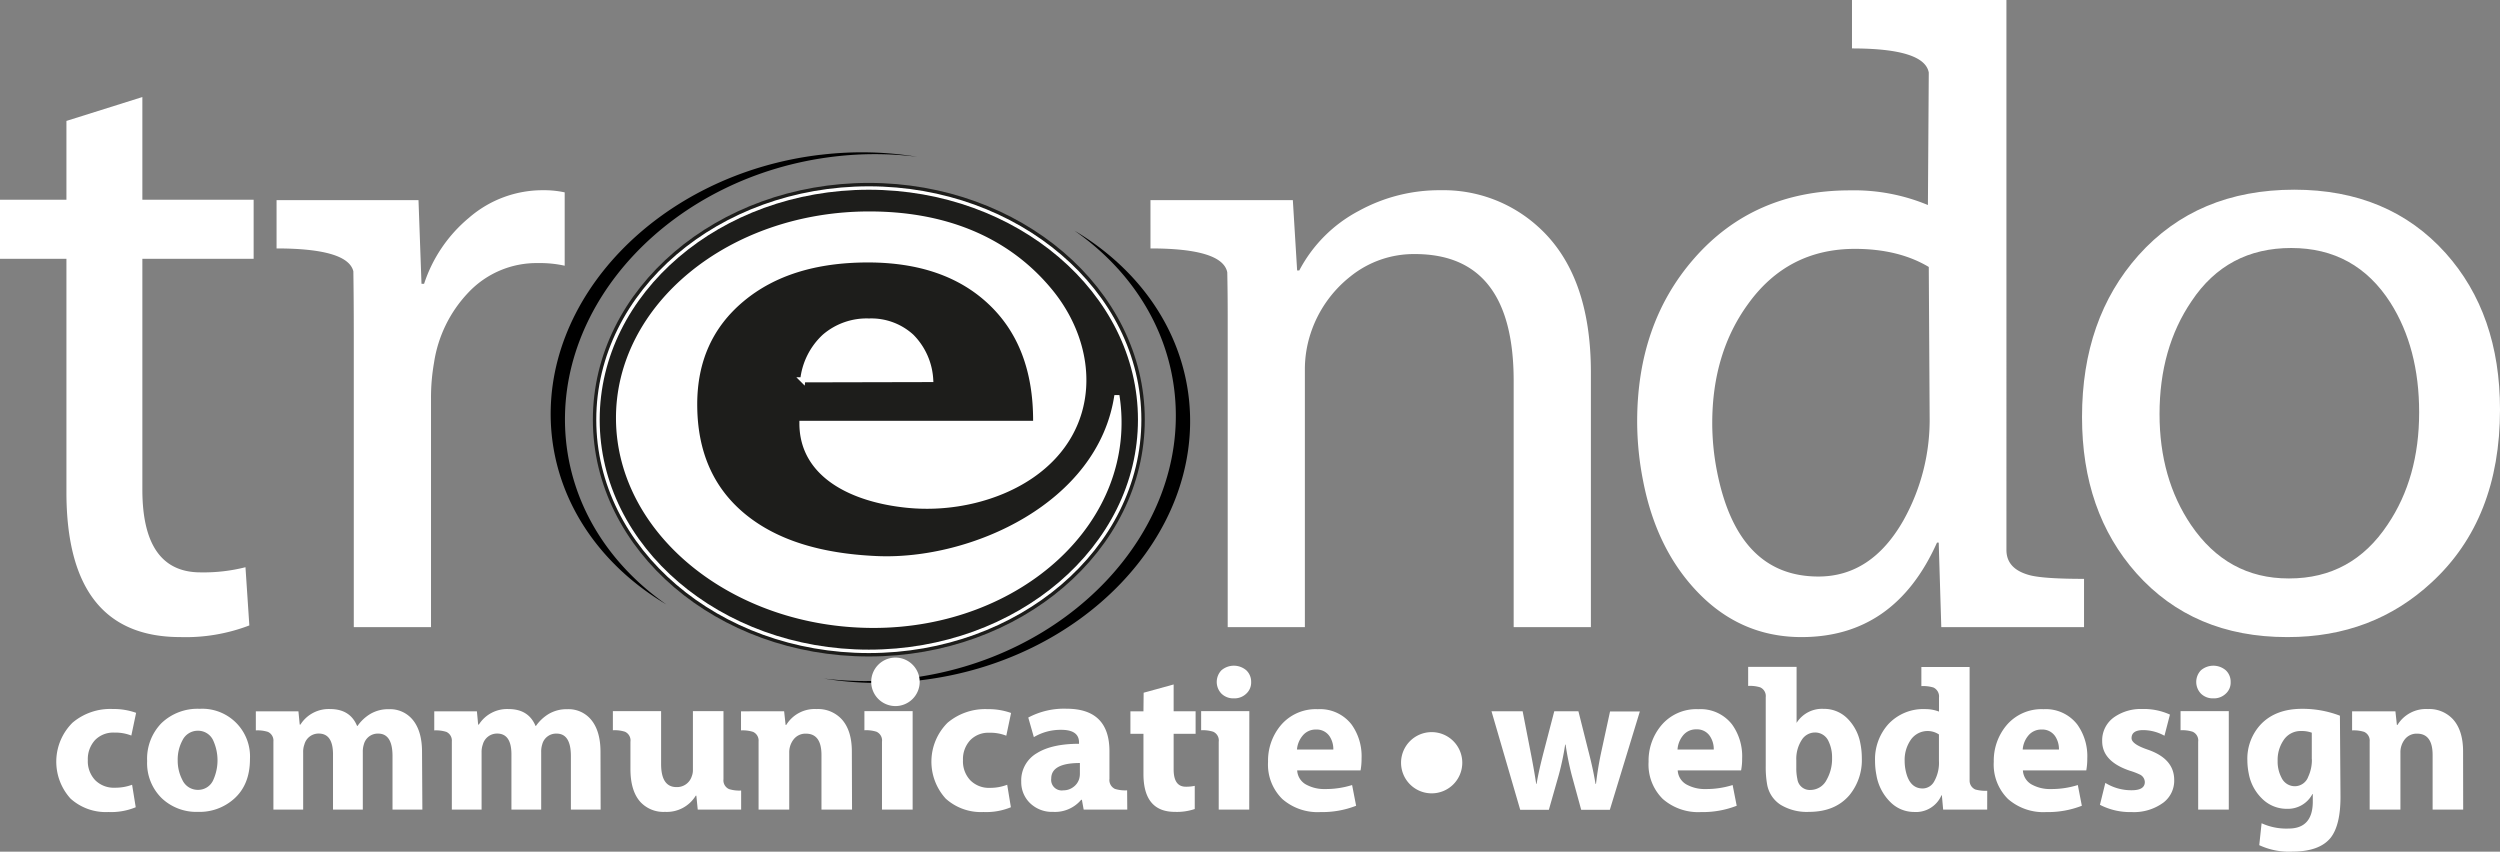
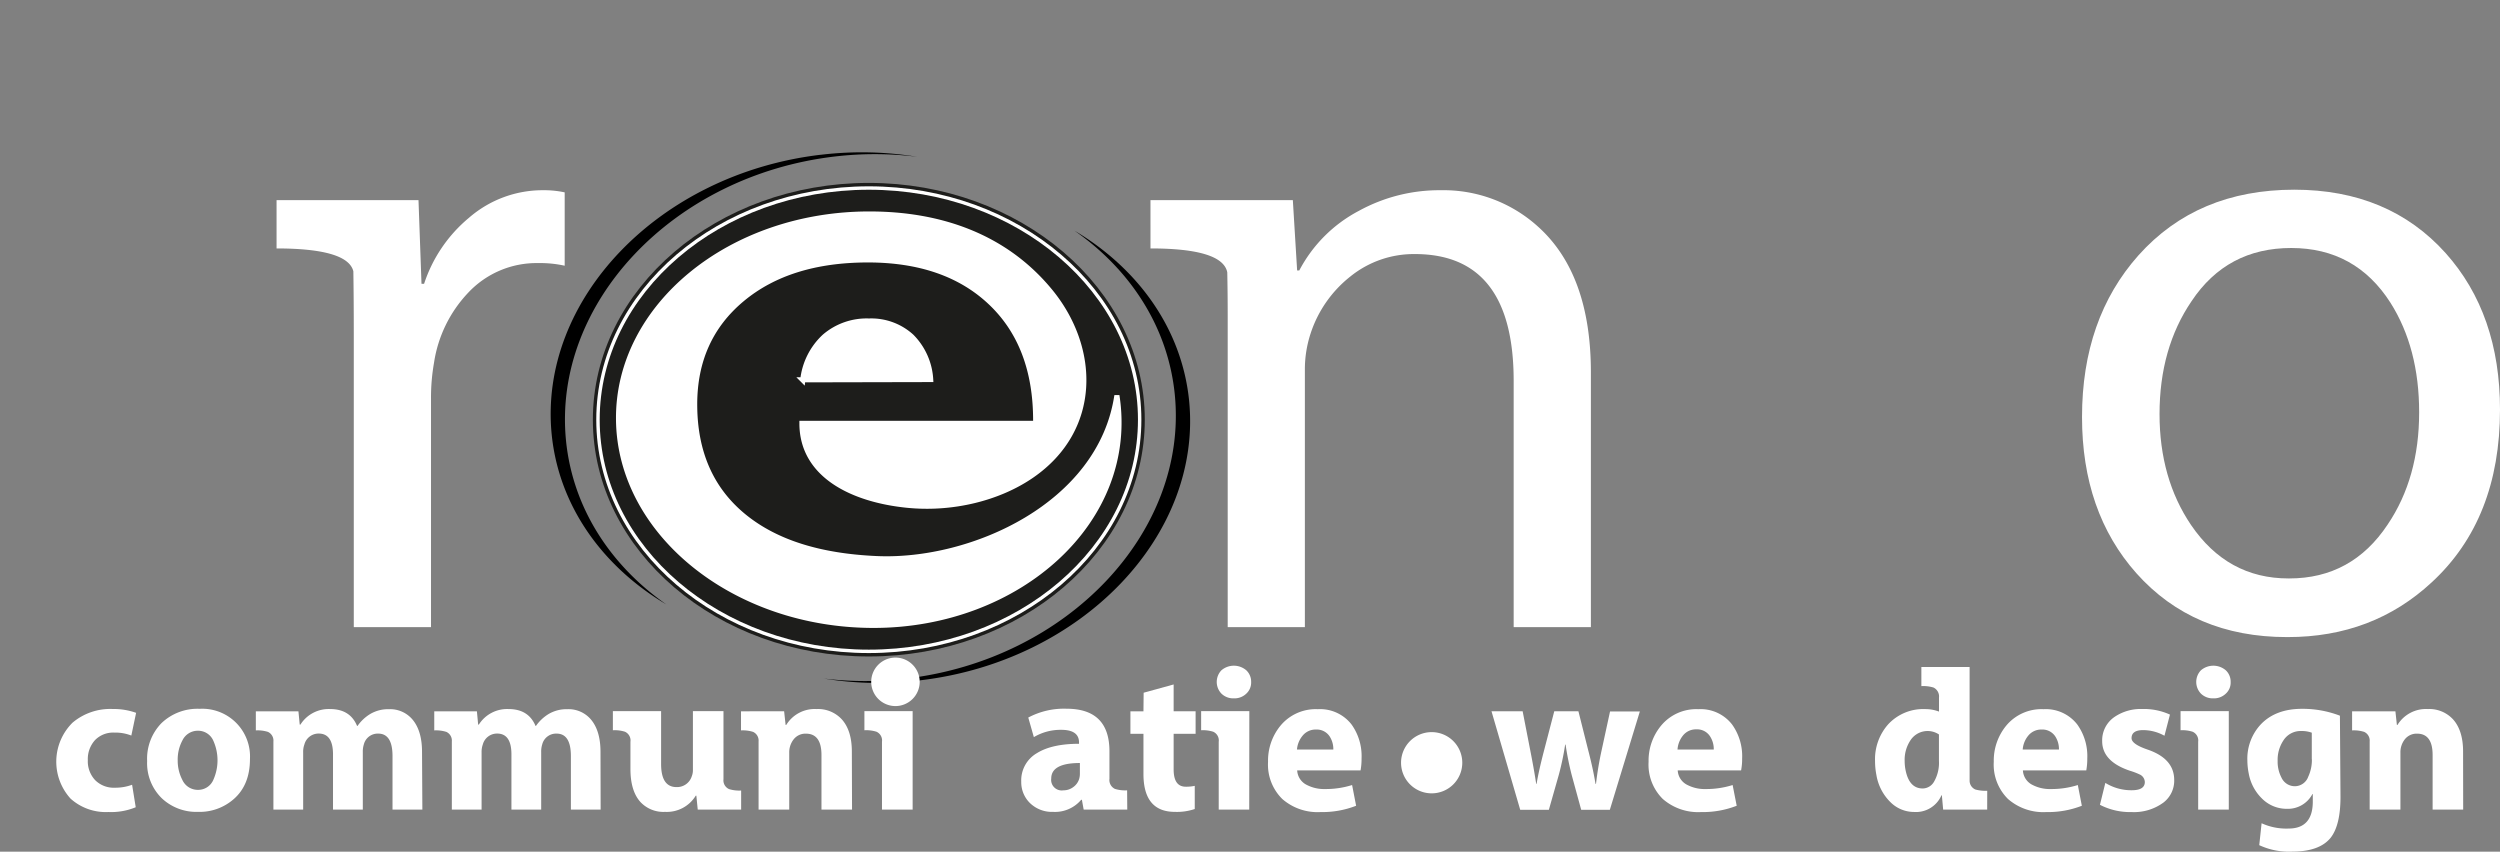
<svg xmlns="http://www.w3.org/2000/svg" id="Layer_1" data-name="Layer 1" viewBox="0 0 523.48 178.33">
  <rect x="0" y="0" width="523.48" height="178.33" fill="#808080" stroke="none" />
  <defs>
    <style>.cls-1,.cls-3,.cls-4,.cls-7,.cls-8{fill-rule:evenodd;}.cls-2,.cls-3,.cls-4,.cls-5,.cls-6{fill:#fff;}.cls-3,.cls-6,.cls-8{stroke:#fff;}.cls-3{stroke-width:3.01px;}.cls-5{stroke:#1d1d1b;stroke-width:2.86px;}.cls-6{stroke-width:1.43px;}.cls-7{fill:#1d1d1b;}.cls-8{fill:none;stroke-width:1.07px;}</style>
  </defs>
  <title>logo-wit</title>
  <path class="cls-1" d="M378.67,310.09a72.14,72.14,0,0,1,20.18.42,71.53,71.53,0,0,0-17.31-.05c-33.82,4-59.07,30.73-56.21,59.49,1.41,14.11,9.34,26.15,21,34.29-13.33-7.93-22.48-20.56-24-35.58-2.81-28.25,22.47-54.56,56.28-58.57Z" transform="translate(-206.81 -277.68)" />
-   <path class="cls-2" d="M220.72,303l15.9-5v21.5h23.3v12.37h-23.3v48.32q0,17.34,12.19,17.34a35.53,35.53,0,0,0,9.4-1.08l.81,12.19a37.26,37.26,0,0,1-14.45,2.44q-23.85,0-23.85-30.35V331.87H206.81V319.5h13.91Z" transform="translate(-206.81 -277.68)" />
  <path class="cls-2" d="M325.05,333.32a23.42,23.42,0,0,0-5.51-.55A19.6,19.6,0,0,0,304.82,339a27.15,27.15,0,0,0-7.13,14.64,42.08,42.08,0,0,0-.63,7.58V409H280.89V347.4q0-7-.09-12.91-1.17-4.78-16.08-4.79V319.58h29.72l.63,17.53h.54A30.21,30.21,0,0,1,305,323.29a23.51,23.51,0,0,1,15.54-5.78,20.42,20.42,0,0,1,4.51.45Z" transform="translate(-206.81 -277.68)" />
  <path class="cls-2" d="M539.93,409H523.76V357.43q0-26.55-20.68-26.55a21.15,21.15,0,0,0-13.51,4.69,25.13,25.13,0,0,0-8.35,12,24.15,24.15,0,0,0-1.18,7.49V409H463.88V343.7q0-4.69-.09-9-1-5-16.08-5V319.58h29.81l.9,14.73h.45a29.67,29.67,0,0,1,12.46-12.47,35,35,0,0,1,17.17-4.33,29.46,29.46,0,0,1,20.32,7.59q11.1,9.93,11.11,30.52Z" transform="translate(-206.81 -277.68)" />
-   <path class="cls-2" d="M643.19,409H613.3l-.54-17.7h-.36q-8.86,19.79-28.37,19.78-13.1,0-22.3-10-8.15-8.83-10.84-22.57a64.41,64.41,0,0,1-1.27-12.56q0-20.51,11.92-34.14,12.47-14.26,32.61-14.27a40.19,40.19,0,0,1,16.35,3.07l.18-27.73q-.9-5.06-16.08-5.06V277.68h32.34V392.84c0,2.71,1.68,4.48,5.06,5.33q3,.72,11.19.72Zm-32.33-44.16-.18-31.26q-6.33-3.78-15.45-3.79-14.09,0-22.4,11.56-7.49,10.31-7.49,24.93a52.59,52.59,0,0,0,1,10.12q4.33,22,21.23,22,11.1,0,17.79-11.74A43.08,43.08,0,0,0,610.86,364.84Z" transform="translate(-206.81 -277.68)" />
  <path class="cls-2" d="M685.85,411.08h-.18q-19.59,0-31.52-13.37Q642.76,384.89,642.77,365q0-20.59,11.83-33.87,12.28-13.72,32.61-13.73,19.77,0,31.7,13.28,11.39,12.74,11.38,32.78,0,22.95-14.27,36.13Q703.65,411.09,685.85,411.08ZM686,398.8h.17q13.11,0,20.6-11.29,6.59-9.76,6.59-23.49,0-13.45-6-22.94-7.32-11.46-20.77-11.47t-20.87,11.11Q659,350.58,659,364.38q0,13.47,6.59,23.22Q673.21,398.8,686,398.8Z" transform="translate(-206.81 -277.68)" />
  <path class="cls-1" d="M399.46,420.17a72.16,72.16,0,0,1-20.18-.41,71.63,71.63,0,0,0,17.32,0c33.82-4,59.06-30.73,56.2-59.48-1.41-14.12-9.33-26.16-21-34.3,13.33,7.93,22.48,20.56,24,35.59,2.81,28.25-22.47,54.56-56.28,58.56Z" transform="translate(-206.81 -277.68)" />
  <path class="cls-3" d="M397.88,420.45a3.57,3.57,0,1,1-3.57-3.57A3.57,3.57,0,0,1,397.88,420.45Z" transform="translate(-206.81 -277.68)" />
  <path class="cls-2" d="M234.47,442l.76,4.71a13.49,13.49,0,0,1-5.74,1,11,11,0,0,1-7.9-2.8A11.5,11.5,0,0,1,222,429a12.23,12.23,0,0,1,8.42-2.86,14,14,0,0,1,4.89.8l-1,4.76a9.09,9.09,0,0,0-3.57-.62,5.29,5.29,0,0,0-4.05,1.59,5.88,5.88,0,0,0-1.49,4.17,5.76,5.76,0,0,0,1.53,4.19,5.48,5.48,0,0,0,4.13,1.59A10,10,0,0,0,234.47,442Z" transform="translate(-206.81 -277.68)" />
  <path class="cls-2" d="M248.27,447.68h0a10.55,10.55,0,0,1-7.57-2.84,10.26,10.26,0,0,1-3.08-7.8,10.66,10.66,0,0,1,3-7.94,10.91,10.91,0,0,1,8-3,10,10,0,0,1,10.53,10.53c0,3.58-1.12,6.37-3.37,8.35A10.83,10.83,0,0,1,248.27,447.68Zm0-4.61h0a3.45,3.45,0,0,0,3.23-2.14,10,10,0,0,0,0-8.1,3.47,3.47,0,0,0-3.25-2.14,3.56,3.56,0,0,0-3.23,2,8.47,8.47,0,0,0-1,4.22A8.72,8.72,0,0,0,245,441,3.55,3.55,0,0,0,248.31,443.07Z" transform="translate(-206.81 -277.68)" />
  <path class="cls-2" d="M295.25,447.2H289V436q0-4.71-3-4.71a3,3,0,0,0-3,2.25,5,5,0,0,0-.22,1.62V447.2h-6.24V435.64c0-2.9-1-4.36-3-4.36a3.07,3.07,0,0,0-3,2.31,4.38,4.38,0,0,0-.25,1.62v12h-6.23V432.93a2,2,0,0,0-1.15-2,7.2,7.2,0,0,0-2.53-.31v-4h8.92l.27,2.78h.15a7,7,0,0,1,6.21-3.25c2.79,0,4.68,1.18,5.65,3.54h.09a8.83,8.83,0,0,1,2.67-2.51,7.39,7.39,0,0,1,3.91-1,6.12,6.12,0,0,1,4.93,2.16q2,2.37,2,6.79Z" transform="translate(-206.81 -277.68)" />
  <path class="cls-2" d="M332.58,447.2h-6.23V436q0-4.71-3-4.71a3,3,0,0,0-3,2.25,5,5,0,0,0-.22,1.62V447.2h-6.23V435.64c0-2.9-1-4.36-3-4.36a3.08,3.08,0,0,0-3,2.31,4.59,4.59,0,0,0-.25,1.62v12h-6.23V432.93a2,2,0,0,0-1.15-2,7.2,7.2,0,0,0-2.53-.31v-4h8.93l.26,2.78h.15a7,7,0,0,1,6.21-3.25c2.8,0,4.68,1.18,5.66,3.54h.08a8.83,8.83,0,0,1,2.67-2.51,7.39,7.39,0,0,1,3.91-1,6.14,6.14,0,0,1,4.94,2.16q2,2.37,2,6.79Z" transform="translate(-206.81 -277.68)" />
  <path class="cls-2" d="M362,447.2h-9.09l-.29-2.92h-.12a7.1,7.1,0,0,1-6.44,3.4,6.58,6.58,0,0,1-5.18-2.1q-2.06-2.32-2.06-6.87V433a2,2,0,0,0-1.15-2.1,7.08,7.08,0,0,0-2.53-.31v-4h10.1v11.07q0,4.83,3.23,4.83a3.23,3.23,0,0,0,3.19-2.26,3.48,3.48,0,0,0,.24-1.36V426.59h6.4v14.26a2,2,0,0,0,1.17,2.06,7.18,7.18,0,0,0,2.53.3Z" transform="translate(-206.81 -277.68)" />
  <path class="cls-2" d="M385.22,447.2h-6.4V435.77q0-4.47-3.27-4.47a3.13,3.13,0,0,0-2.59,1.24,4.37,4.37,0,0,0-.89,2.78V447.2h-6.42V432.93a2,2,0,0,0-1.15-2,7.16,7.16,0,0,0-2.53-.31v-4H371l.31,2.86h.13a7,7,0,0,1,6.37-3.33,6.75,6.75,0,0,1,5.27,2.16c1.4,1.56,2.1,3.81,2.1,6.73Z" transform="translate(-206.81 -277.68)" />
  <path class="cls-2" d="M397.91,447.2h-6.42V433a2,2,0,0,0-1.15-2.1,7.12,7.12,0,0,0-2.53-.31v-4h10.1Zm.39-26.71a3.15,3.15,0,0,1-1,2.42,3.57,3.57,0,0,1-2.63,1h0a3.54,3.54,0,0,1-2.6-1,3.52,3.52,0,0,1,0-4.87,4,4,0,0,1,5.21,0A3.27,3.27,0,0,1,398.3,420.49Z" transform="translate(-206.81 -277.68)" />
-   <path class="cls-2" d="M417.71,442l.77,4.71a13.55,13.55,0,0,1-5.74,1,11,11,0,0,1-7.9-2.8,11.5,11.5,0,0,1,.37-15.88,12.2,12.2,0,0,1,8.41-2.86,14,14,0,0,1,4.9.8l-1,4.76a9.14,9.14,0,0,0-3.58-.62,5.26,5.26,0,0,0-4,1.59,5.84,5.84,0,0,0-1.49,4.17,5.76,5.76,0,0,0,1.53,4.19,5.46,5.46,0,0,0,4.12,1.59A9.9,9.9,0,0,0,417.71,442Z" transform="translate(-206.81 -277.68)" />
  <path class="cls-2" d="M442.85,447.2h-9.13l-.37-2.05h-.15a7.16,7.16,0,0,1-5.88,2.53,6.6,6.6,0,0,1-4.92-1.92,6.11,6.11,0,0,1-1.75-4.4,6.58,6.58,0,0,1,3.32-6q3.12-1.93,8.78-1.94v-.26c0-1.79-1.26-2.67-3.76-2.66a10.92,10.92,0,0,0-5.7,1.53l-1.17-4.1a15.91,15.91,0,0,1,8-1.85q9,0,9,8.91v5.76a2.06,2.06,0,0,0,1.15,2.12,7.28,7.28,0,0,0,2.55.3Zm-9.92-7.48v-2.27q-6,0-6,3.25a2.21,2.21,0,0,0,2.53,2.47,3.39,3.39,0,0,0,2.08-.68,3.28,3.28,0,0,0,1.23-1.68A3.91,3.91,0,0,0,432.93,439.72Z" transform="translate(-206.81 -277.68)" />
  <path class="cls-2" d="M446.28,422.73l6.28-1.73v5.62h4.6v4.71h-4.6v7.44q0,3.64,2.53,3.64a8.41,8.41,0,0,0,1.89-.18l0,4.85a11.53,11.53,0,0,1-4.15.6q-6.58,0-6.59-7.92v-8.43h-2.73v-4.71h2.73Z" transform="translate(-206.81 -277.68)" />
  <path class="cls-2" d="M468.39,447.2H462V433a2,2,0,0,0-1.15-2.1,7.12,7.12,0,0,0-2.53-.31v-4h10.09Zm.4-26.71a3.15,3.15,0,0,1-1,2.42,3.57,3.57,0,0,1-2.63,1h0a3.54,3.54,0,0,1-2.6-1,3.53,3.53,0,0,1,0-4.87,4,4,0,0,1,5.22,0A3.27,3.27,0,0,1,468.79,420.49Z" transform="translate(-206.81 -277.68)" />
  <path class="cls-2" d="M491.7,439H478.43a3.59,3.59,0,0,0,2.06,3.06,7.85,7.85,0,0,0,3.76.84,18.43,18.43,0,0,0,5.68-.84l.84,4.34a19.45,19.45,0,0,1-7.44,1.32,11.24,11.24,0,0,1-8-2.72,10.1,10.1,0,0,1-3-7.81,11.52,11.52,0,0,1,2.53-7.47,9.58,9.58,0,0,1,7.88-3.54,8.33,8.33,0,0,1,7.08,3.21,11.36,11.36,0,0,1,2.09,7.08A13.48,13.48,0,0,1,491.7,439Zm-13.31-4.38H486a4.91,4.91,0,0,0-.72-2.66,3.23,3.23,0,0,0-2.92-1.52,3.49,3.49,0,0,0-2.78,1.27A5.16,5.16,0,0,0,478.39,434.58Z" transform="translate(-206.81 -277.68)" />
  <path class="cls-2" d="M519.12,426.62h6.52l1.64,8.41q.76,3.87,1.2,6.79h.08q.41-2.54,1.5-6.75l2.2-8.45h5.06l2.06,8.2q1,3.82,1.52,7H541c.27-2.38.67-4.72,1.17-7l1.77-8.16h6.24l-6.28,20.58h-6L535.92,440a62,62,0,0,1-1.29-6.41h-.09a55.44,55.44,0,0,1-1.35,6.41l-2.06,7.24h-6Z" transform="translate(-206.81 -277.68)" />
  <path class="cls-2" d="M571.38,439H558.11a3.6,3.6,0,0,0,2.06,3.06,7.85,7.85,0,0,0,3.76.84,18.43,18.43,0,0,0,5.68-.84l.85,4.34a19.5,19.5,0,0,1-7.45,1.32,11.27,11.27,0,0,1-8-2.72,10.1,10.1,0,0,1-3-7.81,11.48,11.48,0,0,1,2.54-7.47,9.56,9.56,0,0,1,7.87-3.54,8.33,8.33,0,0,1,7.08,3.21,11.37,11.37,0,0,1,2.1,7.08A12.59,12.59,0,0,1,571.38,439Zm-13.31-4.38h7.59a4.91,4.91,0,0,0-.72-2.66A3.22,3.22,0,0,0,562,430.4a3.46,3.46,0,0,0-2.77,1.27A5.24,5.24,0,0,0,558.07,434.58Z" transform="translate(-206.81 -277.68)" />
-   <path class="cls-2" d="M596.35,433.32a15.42,15.42,0,0,1,.31,3.09,11.55,11.55,0,0,1-2.61,7.79c-2,2.32-4.8,3.48-8.48,3.48a10.59,10.59,0,0,1-5.94-1.5,6.38,6.38,0,0,1-2.8-4.26,20.78,20.78,0,0,1-.29-3.79V423.67a2,2,0,0,0-1.17-2.07,7.11,7.11,0,0,0-2.51-.29v-4H583v11.74H583a6.28,6.28,0,0,1,5.68-2.94,6.89,6.89,0,0,1,5.16,2.22A9.87,9.87,0,0,1,596.35,433.32Zm-9.5-2.26a3.27,3.27,0,0,0-2.76,1.54,7.31,7.31,0,0,0-1.15,4.24l0,1.68a10.49,10.49,0,0,0,.23,2.31,2.61,2.61,0,0,0,2.77,2.26,3.82,3.82,0,0,0,3.36-2.14,8.85,8.85,0,0,0,1.13-4.57,7.68,7.68,0,0,0-.74-3.49A3.06,3.06,0,0,0,586.85,431.06Z" transform="translate(-206.81 -277.68)" />
  <path class="cls-2" d="M622.91,447.2h-9.22l-.27-3h-.08a5.81,5.81,0,0,1-5.74,3.5,7,7,0,0,1-4.89-2,10.34,10.34,0,0,1-3-5.76,15.07,15.07,0,0,1-.28-2.9,11,11,0,0,1,2.73-7.67,10,10,0,0,1,7.8-3.21,8,8,0,0,1,2.86.52v-2.93a2.07,2.07,0,0,0-1.16-2.11,7.28,7.28,0,0,0-2.53-.29v-4h10.1v23.78a2,2,0,0,0,1.22,1.87,8,8,0,0,0,2.47.26ZM612.81,437v-5.53a4.28,4.28,0,0,0-5.93,1.17,7.36,7.36,0,0,0-1.25,4.38,9.72,9.72,0,0,0,.18,1.87c.51,2.6,1.71,3.89,3.6,3.89a2.77,2.77,0,0,0,2.37-1.42A7.92,7.92,0,0,0,612.81,437Z" transform="translate(-206.81 -277.68)" />
  <path class="cls-2" d="M643.66,439H630.39a3.59,3.59,0,0,0,2.06,3.06,7.85,7.85,0,0,0,3.76.84,18.48,18.48,0,0,0,5.68-.84l.84,4.34a19.45,19.45,0,0,1-7.44,1.32,11.24,11.24,0,0,1-8-2.72,10.1,10.1,0,0,1-3-7.81,11.52,11.52,0,0,1,2.53-7.47,9.58,9.58,0,0,1,7.88-3.54,8.33,8.33,0,0,1,7.08,3.21,11.36,11.36,0,0,1,2.09,7.08A13.48,13.48,0,0,1,643.66,439Zm-13.31-4.38h7.59a4.91,4.91,0,0,0-.72-2.66,3.23,3.23,0,0,0-2.92-1.52,3.49,3.49,0,0,0-2.78,1.27A5.16,5.16,0,0,0,630.35,434.58Z" transform="translate(-206.81 -277.68)" />
  <path class="cls-2" d="M646.52,446.2l1.13-4.59a10.27,10.27,0,0,0,5.53,1.54c1.82,0,2.74-.57,2.74-1.73a1.82,1.82,0,0,0-1.09-1.58,14.27,14.27,0,0,0-2-.76q-5.83-1.95-5.84-6.19a5.92,5.92,0,0,1,2.63-5.12,9.74,9.74,0,0,1,5.74-1.63,13.19,13.19,0,0,1,5.82,1.17l-1.15,4.43a9.22,9.22,0,0,0-4.46-1.18c-1.62,0-2.43.57-2.43,1.69,0,.82,1.1,1.61,3.31,2.37q5.6,1.89,5.62,6.35a5.76,5.76,0,0,1-2.24,4.75,10.41,10.41,0,0,1-6.69,2A13.72,13.72,0,0,1,646.52,446.2Z" transform="translate(-206.81 -277.68)" />
  <path class="cls-2" d="M673.5,447.2h-6.41V433a2,2,0,0,0-1.16-2.1,7,7,0,0,0-2.53-.31v-4h10.1Zm.39-26.71a3.11,3.11,0,0,1-1,2.42,3.57,3.57,0,0,1-2.64,1h0a3.52,3.52,0,0,1-2.59-1,3.53,3.53,0,0,1,0-4.87,4,4,0,0,1,5.22,0A3.26,3.26,0,0,1,673.89,420.49Z" transform="translate(-206.81 -277.68)" />
  <path class="cls-2" d="M679.88,454.65l.49-4.59a12.42,12.42,0,0,0,5.66,1.11c3.29,0,5-1.81,5.06-5.45l0-1.77h-.08a5.8,5.8,0,0,1-5.33,3.09,7.3,7.3,0,0,1-5.3-2.22,9.7,9.7,0,0,1-2.7-5.16,14.45,14.45,0,0,1-.29-2.74,10.54,10.54,0,0,1,2.82-7.57q3.11-3.25,8.64-3.25a21.9,21.9,0,0,1,7.92,1.44l.12,17q0,5.93-2.06,8.56-2.34,2.89-8,2.9A14.76,14.76,0,0,1,679.88,454.65Zm11-18v-5.55a6.15,6.15,0,0,0-2.22-.35,4.26,4.26,0,0,0-3.74,2,7.31,7.31,0,0,0-1.19,4.25,7.18,7.18,0,0,0,.8,3.5,3.08,3.08,0,0,0,2.82,1.81,3,3,0,0,0,2.79-2A8.3,8.3,0,0,0,690.9,436.67Z" transform="translate(-206.81 -277.68)" />
  <path class="cls-2" d="M722.58,447.2h-6.4V435.77q0-4.47-3.27-4.47a3.14,3.14,0,0,0-2.59,1.24,4.36,4.36,0,0,0-.88,2.78V447.2H703V432.93a2,2,0,0,0-1.15-2,7.2,7.2,0,0,0-2.53-.31v-4h9.07l.31,2.86h.12a7,7,0,0,1,6.38-3.33,6.74,6.74,0,0,1,5.26,2.16c1.4,1.56,2.1,3.81,2.1,6.73Z" transform="translate(-206.81 -277.68)" />
  <path class="cls-4" d="M513,437.38a6.41,6.41,0,1,1-6.41-6.4A6.41,6.41,0,0,1,513,437.38Z" transform="translate(-206.81 -277.68)" />
  <path class="cls-5" d="M388.73,317.41c31,0,56.36,21.63,56.36,48.15s-25.31,48.15-56.36,48.15-56.35-21.63-56.35-48.15,25.31-48.15,56.35-48.15Z" transform="translate(-206.81 -277.68)" />
  <path class="cls-6" d="M388.73,317.41c31,0,56.36,21.63,56.36,48.15s-25.31,48.15-56.36,48.15-56.35-21.63-56.35-48.15,25.31-48.15,56.35-48.15Z" transform="translate(-206.81 -277.68)" />
  <path class="cls-7" d="M388.73,317.41c31,0,56.36,21.63,56.36,48.15s-25.31,48.15-56.36,48.15-56.35-21.63-56.35-48.15,25.31-48.15,56.35-48.15Z" transform="translate(-206.81 -277.68)" />
  <path class="cls-4" d="M388.85,322.49c15,0,28.46,4.76,37.84,16.16,9.86,12,10.14,29-3.88,38.63-6.85,4.71-16.54,7.16-26.08,6.19-11.12-1.12-22-6.1-22-17.15h48.94v-.62q0-15.72-9.41-24.65t-25.67-8.95c-11,0-19.8,2.73-26.41,8.25s-9.91,12.85-9.91,22q0,14.89,10.13,23.3c6.77,5.61,16.13,8.48,28,9,19.91.88,46.87-11.23,50.28-34.16,4.07,26.17-20.52,48.14-50.95,48.14-29.17,0-53.16-19.35-53.4-43.07s23.35-43.07,52.51-43.07Zm-14,34.72,26.84-.06a13.88,13.88,0,0,0-4-9,12.52,12.52,0,0,0-8.92-3.25,13.53,13.53,0,0,0-9.31,3.25,14.49,14.49,0,0,0-4.56,9.11Z" transform="translate(-206.81 -277.68)" />
  <path class="cls-4" d="M388.85,322.49c15,0,28.46,4.76,37.84,16.16,9.86,12,10.14,29-3.88,38.63-6.85,4.71-16.54,7.16-26.08,6.19-11.12-1.12-22-6.1-22-17.15h48.94v-.62q0-15.72-9.41-24.65t-25.67-8.95c-11,0-19.8,2.73-26.41,8.25s-9.91,12.85-9.91,22q0,14.89,10.13,23.3c6.77,5.61,16.13,8.48,28,9,19.91.88,46.87-11.23,50.28-34.16,4.07,26.17-20.52,48.14-50.95,48.14-29.17,0-53.16-19.35-53.4-43.07s23.35-43.07,52.51-43.07Zm-14,34.72,26.84-.06a13.88,13.88,0,0,0-4-9,12.52,12.52,0,0,0-8.92-3.25,13.53,13.53,0,0,0-9.31,3.25,14.49,14.49,0,0,0-4.56,9.11Z" transform="translate(-206.81 -277.68)" />
  <path class="cls-8" d="M388.85,322.49c15,0,28.46,4.76,37.84,16.16,9.86,12,10.14,29-3.88,38.63-6.85,4.71-16.54,7.16-26.08,6.19-11.12-1.12-22-6.1-22-17.15h48.94v-.62q0-15.72-9.41-24.65t-25.67-8.95c-11,0-19.8,2.73-26.41,8.25s-9.91,12.85-9.91,22q0,14.89,10.13,23.3c6.77,5.61,16.13,8.48,28,9,19.91.88,46.87-11.23,50.28-34.16,4.07,26.17-20.52,48.14-50.95,48.14-29.17,0-53.16-19.35-53.4-43.07s23.35-43.07,52.51-43.07Zm-14,34.72,26.84-.06a13.88,13.88,0,0,0-4-9,12.52,12.52,0,0,0-8.92-3.25,13.53,13.53,0,0,0-9.31,3.25,14.49,14.49,0,0,0-4.56,9.11Z" transform="translate(-206.81 -277.68)" />
</svg>